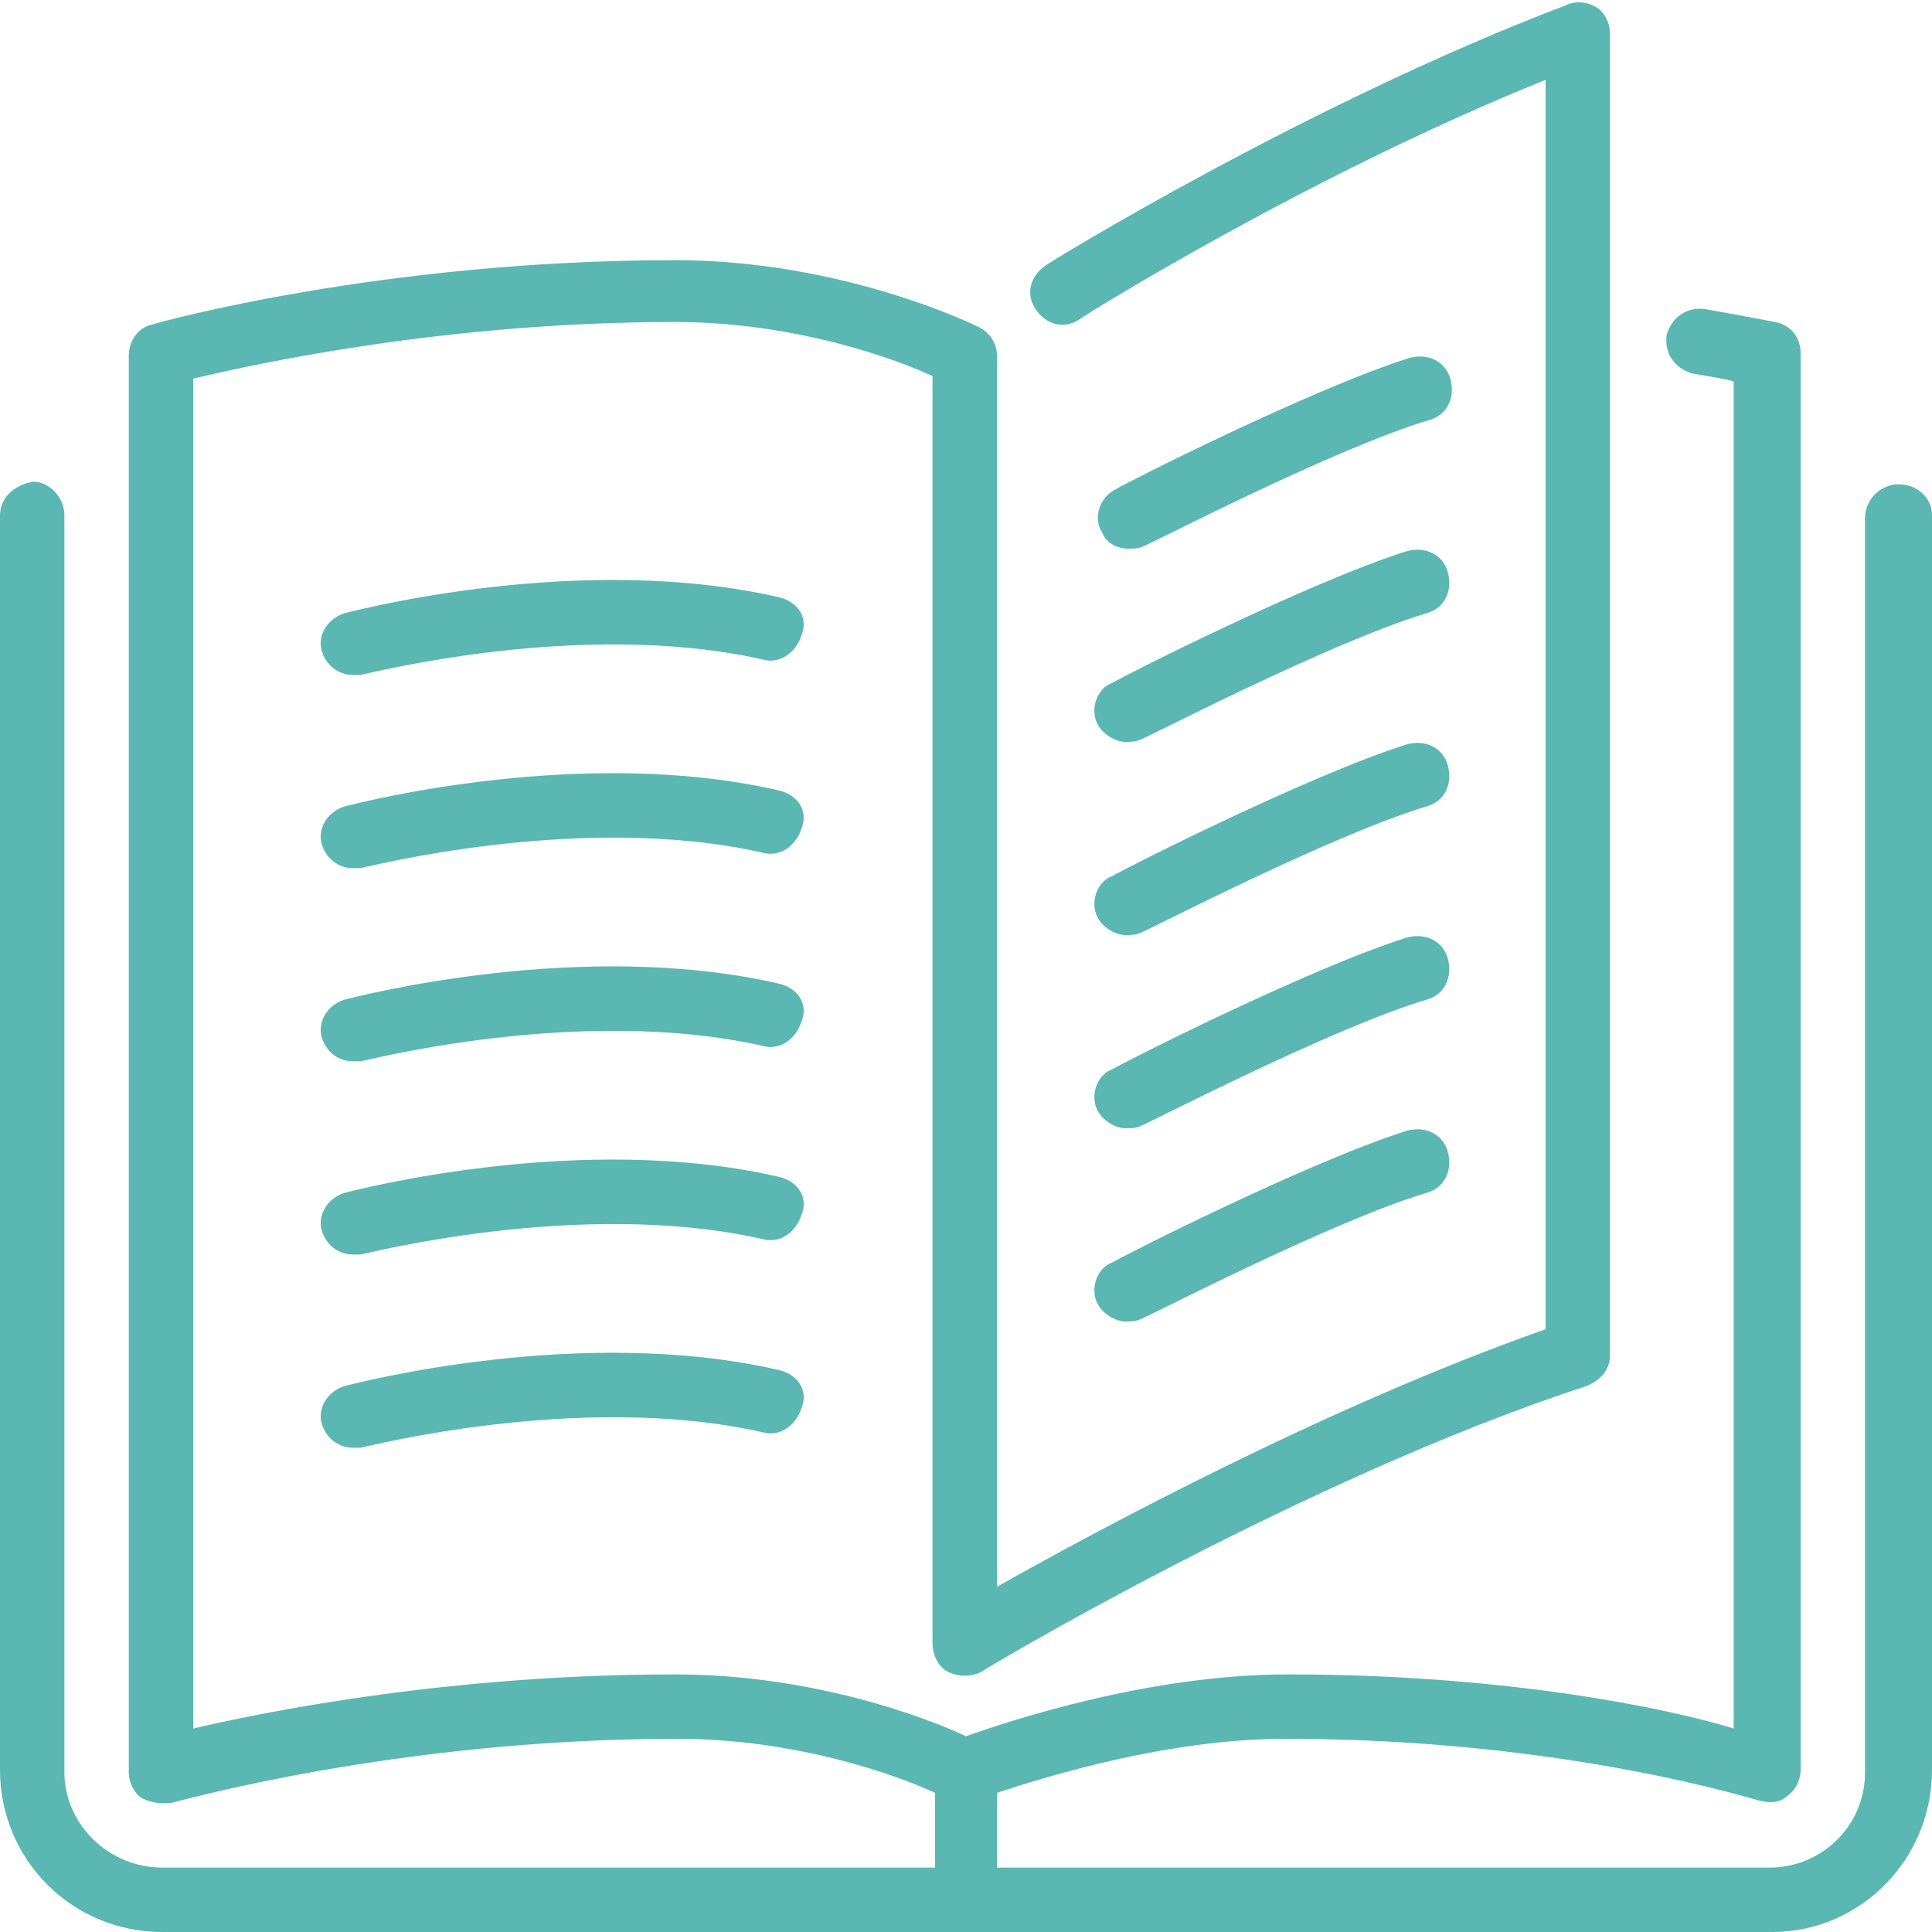
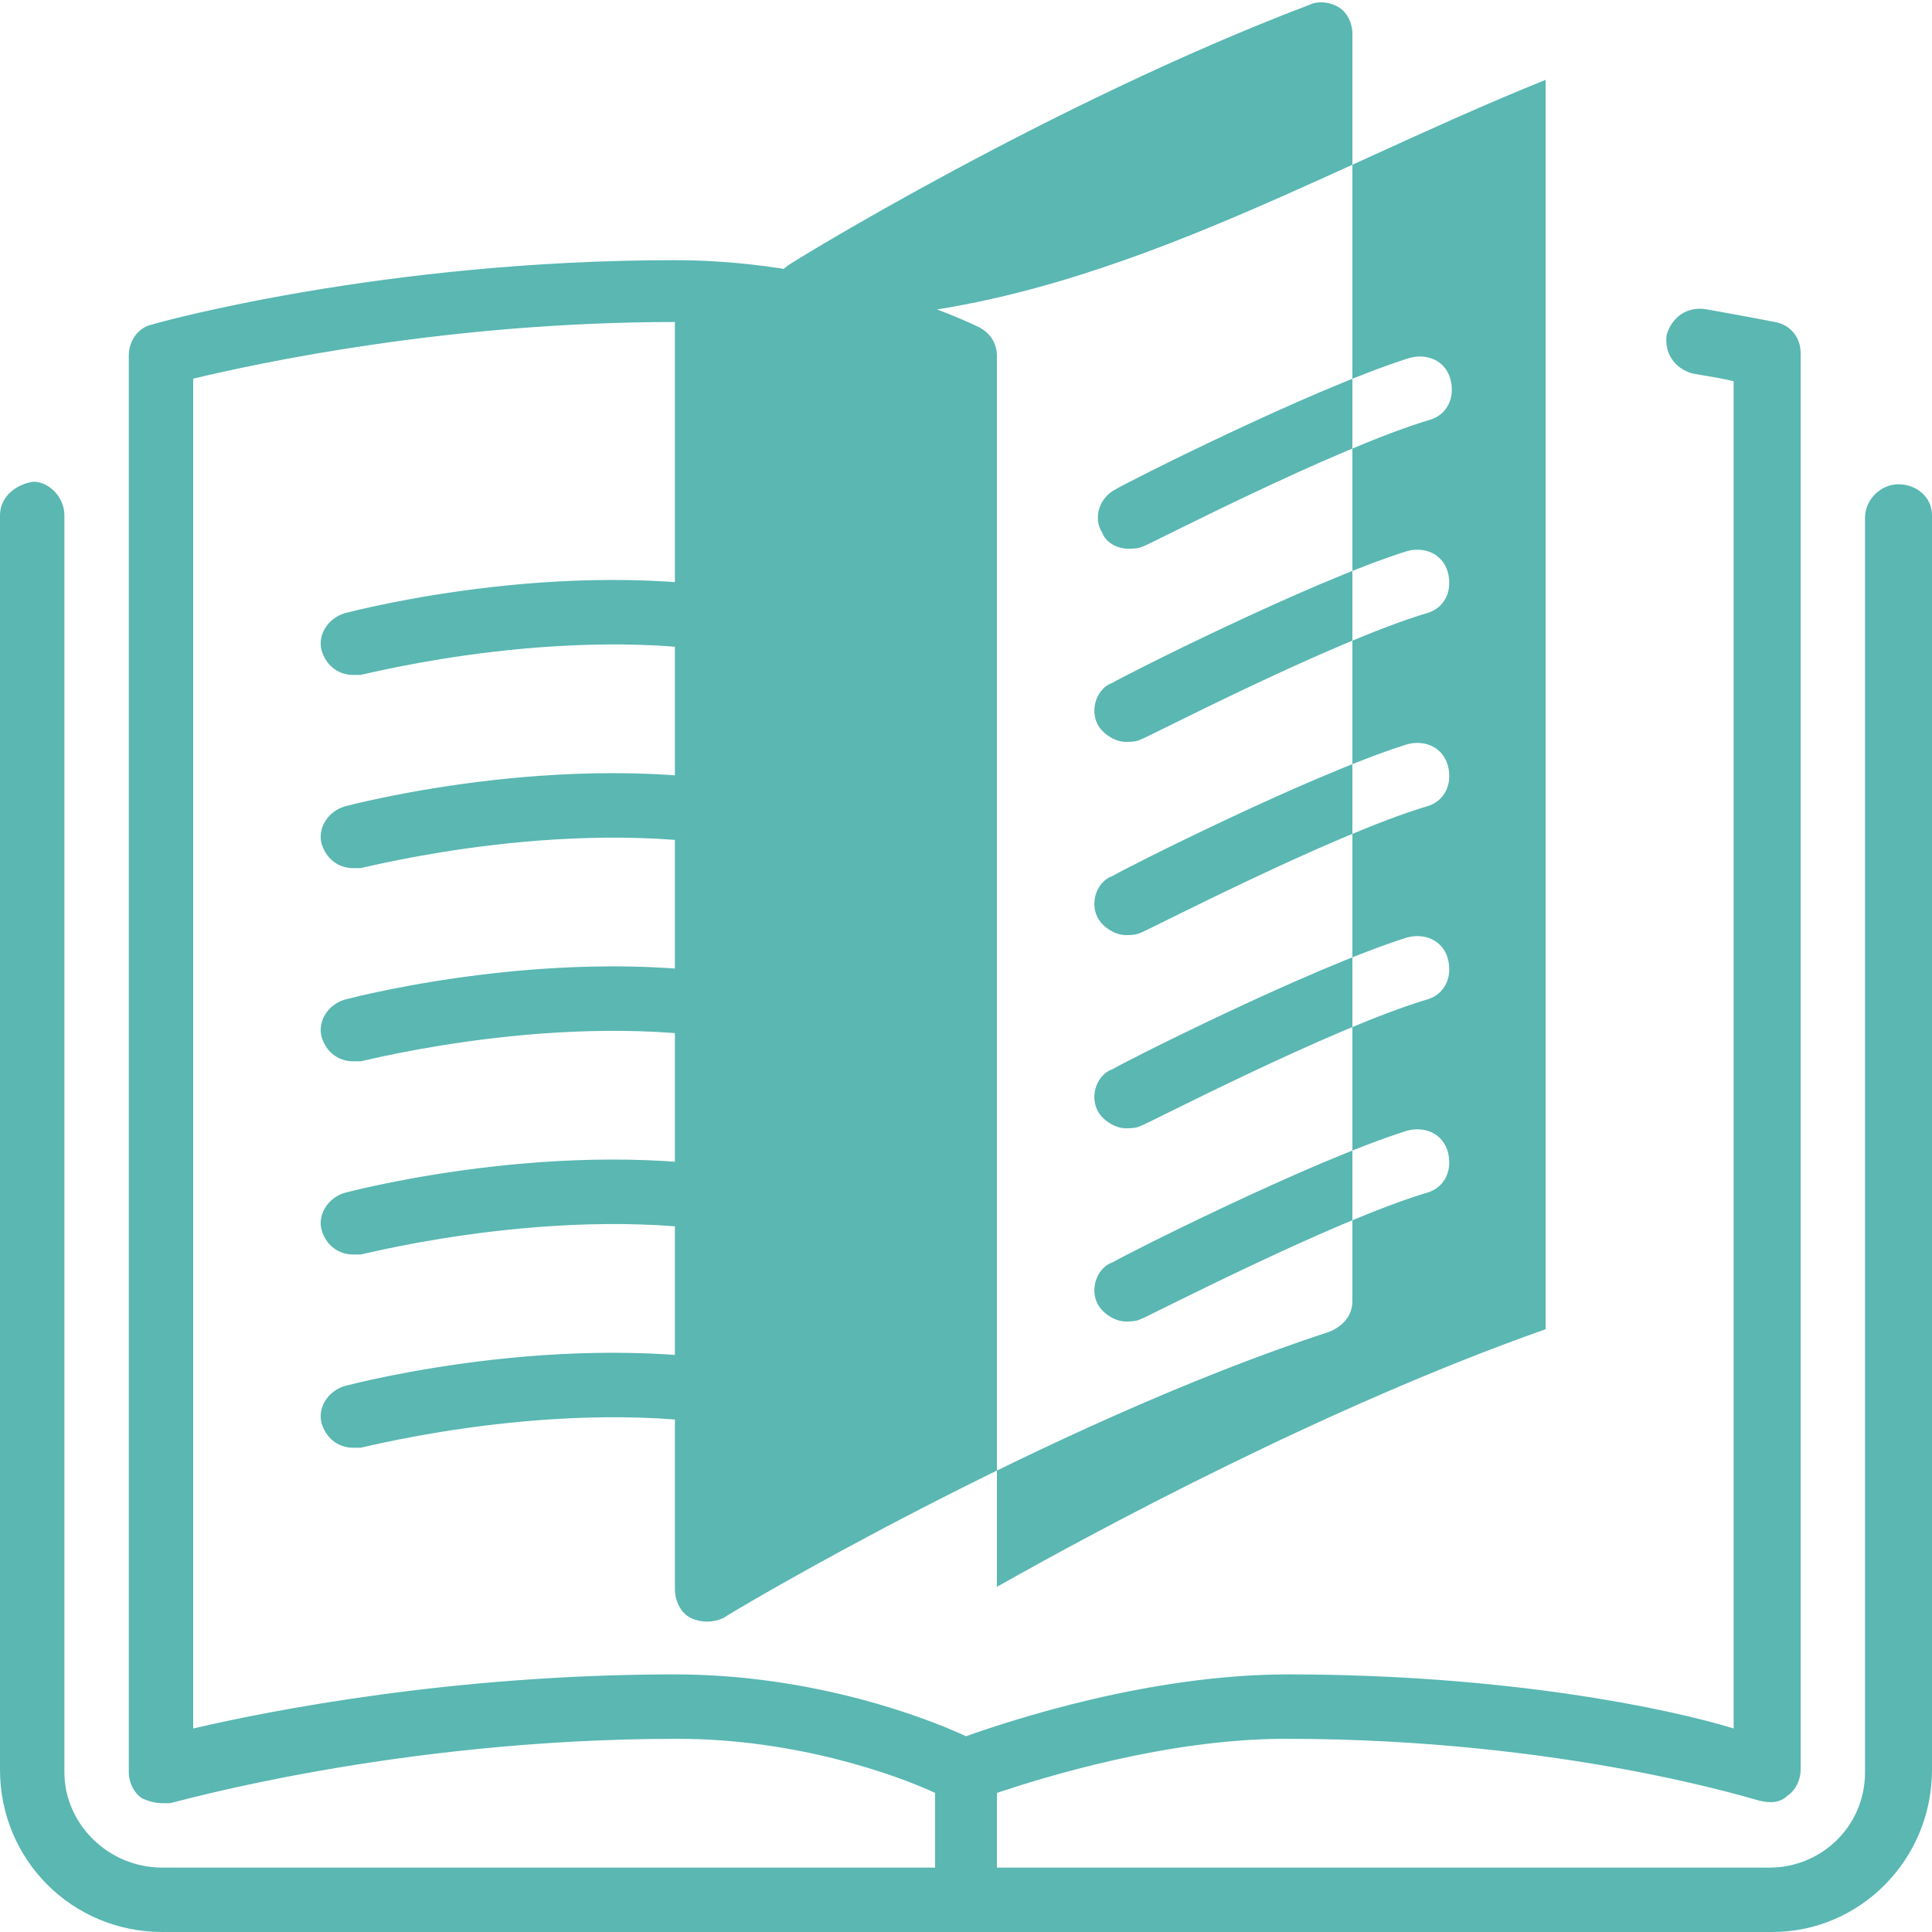
<svg xmlns="http://www.w3.org/2000/svg" version="1.1" id="Layer_1" x="0px" y="0px" viewBox="0 0 75 75" style="enable-background:new 0 0 75 75;" xml:space="preserve">
  <style type="text/css">
	.st0{fill:#5AB7B2;}
</style>
-   <path class="st0" d="M42.6,35.6c0.2,0.4,0.7,0.7,1.1,0.7c0.2,0,0.4,0,0.6-0.1c0.1,0,7.4-3.8,11.1-4.9c0.7-0.2,1-0.9,0.8-1.6  c-0.2-0.7-0.9-1-1.6-0.8c-3.8,1.2-11.1,4.9-11.4,5.1C42.6,34.2,42.3,35,42.6,35.6L42.6,35.6z M42.6,35.6 M43.8,21.3  c0.2,0,0.4,0,0.6-0.1c0.1,0,7.4-3.8,11.1-4.9c0.7-0.2,1-0.9,0.8-1.6c-0.2-0.7-0.9-1-1.6-0.8c-3.8,1.2-11.1,4.9-11.4,5.1  c-0.6,0.3-0.9,1.1-0.5,1.7C42.9,21,43.3,21.3,43.8,21.3L43.8,21.3z M43.8,21.3 M73.7,18.8c-0.7,0-1.3,0.6-1.3,1.3v48.7  c0,2.1-1.7,3.7-3.7,3.7h-30v-2.9c1.8-0.6,6.6-2.1,11.2-2.1c10.9,0,18.3,2.4,18.4,2.4c0.4,0.1,0.8,0.1,1.1-0.2c0.3-0.2,0.5-0.6,0.5-1  v-55c0-0.6-0.4-1.1-1-1.2c0,0-1-0.2-2.7-0.5c-0.7-0.1-1.3,0.3-1.5,1c-0.1,0.7,0.3,1.3,1,1.5c0.6,0.1,1.2,0.2,1.6,0.3v52.3  C64.7,66.3,58.4,65,50,65c-5.4,0-10.8,1.8-12.5,2.4c-1.5-0.7-5.9-2.4-11.3-2.4c-8.6,0-15.7,1.4-18.7,2.1V14.7  c2.5-0.6,9.9-2.2,18.7-2.2c4.6,0,8.5,1.4,10,2.1v49.2c0,0.4,0.2,0.9,0.6,1.1c0.4,0.2,0.9,0.2,1.3,0c0.1-0.1,12.5-7.5,23.5-11.1  c0.5-0.2,0.9-0.6,0.9-1.2V1.3c0-0.4-0.2-0.8-0.5-1c-0.3-0.2-0.8-0.3-1.2-0.1c-10,3.8-20.1,10-20.2,10.1c-0.6,0.4-0.8,1.1-0.4,1.7  c0.4,0.6,1.1,0.8,1.7,0.4C42,12.3,50.8,6.8,60,3.1v48.5c-8.5,3-17.4,7.8-21.3,10V13.8c0-0.5-0.3-0.9-0.7-1.1  c-0.2-0.1-5.3-2.6-11.8-2.6c-11.3,0-20,2.4-20.3,2.5C5.4,12.7,5,13.2,5,13.8v55c0,0.4,0.2,0.8,0.5,1C5.7,69.9,6,70,6.3,70  c0.1,0,0.2,0,0.3,0c0.1,0,8.7-2.5,19.7-2.5c4.6,0,8.5,1.4,10,2.1v2.9h-30c-2.1,0-3.8-1.7-3.8-3.7V20c0-0.7-0.6-1.3-1.2-1.3  C0.6,18.8,0,19.3,0,20v48.7C0,72.2,2.8,75,6.3,75h62.5c3.4,0,6.2-2.8,6.2-6.3V20C75,19.3,74.4,18.8,73.7,18.8L73.7,18.8z M73.7,18.8   M42.6,28.1c0.2,0.4,0.7,0.7,1.1,0.7c0.2,0,0.4,0,0.6-0.1c0.1,0,7.4-3.8,11.1-4.9c0.7-0.2,1-0.9,0.8-1.6c-0.2-0.7-0.9-1-1.6-0.8  c-3.8,1.2-11.1,4.9-11.4,5.1C42.6,26.7,42.3,27.5,42.6,28.1L42.6,28.1z M42.6,28.1 M42.6,43.1c0.2,0.4,0.7,0.7,1.1,0.7  c0.2,0,0.4,0,0.6-0.1c0.1,0,7.4-3.8,11.1-4.9c0.7-0.2,1-0.9,0.8-1.6c-0.2-0.7-0.9-1-1.6-0.8c-3.8,1.2-11.1,4.9-11.4,5.1  C42.6,41.7,42.3,42.5,42.6,43.1L42.6,43.1z M42.6,43.1 M30.3,23.2c-7.7-1.8-16.5,0.5-16.9,0.6c-0.7,0.2-1.1,0.9-0.9,1.5  c0.2,0.6,0.7,0.9,1.2,0.9c0.1,0,0.2,0,0.3,0c0.1,0,8.5-2.2,15.6-0.6c0.7,0.2,1.3-0.3,1.5-0.9C31.4,24,31,23.4,30.3,23.2L30.3,23.2z   M30.3,23.2 M30.3,30.7c-7.7-1.8-16.5,0.5-16.9,0.6c-0.7,0.2-1.1,0.9-0.9,1.5c0.2,0.6,0.7,0.9,1.2,0.9c0.1,0,0.2,0,0.3,0  c0.1,0,8.5-2.2,15.6-0.6c0.7,0.2,1.3-0.3,1.5-0.9C31.4,31.5,31,30.9,30.3,30.7L30.3,30.7z M30.3,30.7 M42.6,50.6  c0.2,0.4,0.7,0.7,1.1,0.7c0.2,0,0.4,0,0.6-0.1c0.1,0,7.4-3.8,11.1-4.9c0.7-0.2,1-0.9,0.8-1.6c-0.2-0.7-0.9-1-1.6-0.8  c-3.8,1.2-11.1,4.9-11.4,5.1C42.6,49.2,42.3,50,42.6,50.6L42.6,50.6z M42.6,50.6 M30.3,38.2c-7.7-1.8-16.5,0.5-16.9,0.6  c-0.7,0.2-1.1,0.9-0.9,1.5c0.2,0.6,0.7,0.9,1.2,0.9c0.1,0,0.2,0,0.3,0c0.1,0,8.5-2.2,15.6-0.6c0.7,0.2,1.3-0.3,1.5-0.9  C31.4,39,31,38.4,30.3,38.2L30.3,38.2z M30.3,38.2 M30.3,53.2c-7.7-1.8-16.5,0.5-16.9,0.6c-0.7,0.2-1.1,0.9-0.9,1.5  c0.2,0.6,0.7,0.9,1.2,0.9c0.1,0,0.2,0,0.3,0c0.1,0,8.5-2.2,15.6-0.6c0.7,0.2,1.3-0.3,1.5-0.9C31.4,54,31,53.4,30.3,53.2L30.3,53.2z   M30.3,53.2 M30.3,45.7c-7.7-1.8-16.5,0.5-16.9,0.6c-0.7,0.2-1.1,0.9-0.9,1.5c0.2,0.6,0.7,0.9,1.2,0.9c0.1,0,0.2,0,0.3,0  c0.1,0,8.5-2.2,15.6-0.6c0.7,0.2,1.3-0.3,1.5-0.9C31.4,46.5,31,45.9,30.3,45.7L30.3,45.7z M30.3,45.7" />
+   <path class="st0" d="M42.6,35.6c0.2,0.4,0.7,0.7,1.1,0.7c0.2,0,0.4,0,0.6-0.1c0.1,0,7.4-3.8,11.1-4.9c0.7-0.2,1-0.9,0.8-1.6  c-0.2-0.7-0.9-1-1.6-0.8c-3.8,1.2-11.1,4.9-11.4,5.1C42.6,34.2,42.3,35,42.6,35.6L42.6,35.6z M42.6,35.6 M43.8,21.3  c0.2,0,0.4,0,0.6-0.1c0.1,0,7.4-3.8,11.1-4.9c0.7-0.2,1-0.9,0.8-1.6c-0.2-0.7-0.9-1-1.6-0.8c-3.8,1.2-11.1,4.9-11.4,5.1  c-0.6,0.3-0.9,1.1-0.5,1.7C42.9,21,43.3,21.3,43.8,21.3L43.8,21.3z M43.8,21.3 M73.7,18.8c-0.7,0-1.3,0.6-1.3,1.3v48.7  c0,2.1-1.7,3.7-3.7,3.7h-30v-2.9c1.8-0.6,6.6-2.1,11.2-2.1c10.9,0,18.3,2.4,18.4,2.4c0.4,0.1,0.8,0.1,1.1-0.2c0.3-0.2,0.5-0.6,0.5-1  v-55c0-0.6-0.4-1.1-1-1.2c0,0-1-0.2-2.7-0.5c-0.7-0.1-1.3,0.3-1.5,1c-0.1,0.7,0.3,1.3,1,1.5c0.6,0.1,1.2,0.2,1.6,0.3v52.3  C64.7,66.3,58.4,65,50,65c-5.4,0-10.8,1.8-12.5,2.4c-1.5-0.7-5.9-2.4-11.3-2.4c-8.6,0-15.7,1.4-18.7,2.1V14.7  c2.5-0.6,9.9-2.2,18.7-2.2v49.2c0,0.4,0.2,0.9,0.6,1.1c0.4,0.2,0.9,0.2,1.3,0c0.1-0.1,12.5-7.5,23.5-11.1  c0.5-0.2,0.9-0.6,0.9-1.2V1.3c0-0.4-0.2-0.8-0.5-1c-0.3-0.2-0.8-0.3-1.2-0.1c-10,3.8-20.1,10-20.2,10.1c-0.6,0.4-0.8,1.1-0.4,1.7  c0.4,0.6,1.1,0.8,1.7,0.4C42,12.3,50.8,6.8,60,3.1v48.5c-8.5,3-17.4,7.8-21.3,10V13.8c0-0.5-0.3-0.9-0.7-1.1  c-0.2-0.1-5.3-2.6-11.8-2.6c-11.3,0-20,2.4-20.3,2.5C5.4,12.7,5,13.2,5,13.8v55c0,0.4,0.2,0.8,0.5,1C5.7,69.9,6,70,6.3,70  c0.1,0,0.2,0,0.3,0c0.1,0,8.7-2.5,19.7-2.5c4.6,0,8.5,1.4,10,2.1v2.9h-30c-2.1,0-3.8-1.7-3.8-3.7V20c0-0.7-0.6-1.3-1.2-1.3  C0.6,18.8,0,19.3,0,20v48.7C0,72.2,2.8,75,6.3,75h62.5c3.4,0,6.2-2.8,6.2-6.3V20C75,19.3,74.4,18.8,73.7,18.8L73.7,18.8z M73.7,18.8   M42.6,28.1c0.2,0.4,0.7,0.7,1.1,0.7c0.2,0,0.4,0,0.6-0.1c0.1,0,7.4-3.8,11.1-4.9c0.7-0.2,1-0.9,0.8-1.6c-0.2-0.7-0.9-1-1.6-0.8  c-3.8,1.2-11.1,4.9-11.4,5.1C42.6,26.7,42.3,27.5,42.6,28.1L42.6,28.1z M42.6,28.1 M42.6,43.1c0.2,0.4,0.7,0.7,1.1,0.7  c0.2,0,0.4,0,0.6-0.1c0.1,0,7.4-3.8,11.1-4.9c0.7-0.2,1-0.9,0.8-1.6c-0.2-0.7-0.9-1-1.6-0.8c-3.8,1.2-11.1,4.9-11.4,5.1  C42.6,41.7,42.3,42.5,42.6,43.1L42.6,43.1z M42.6,43.1 M30.3,23.2c-7.7-1.8-16.5,0.5-16.9,0.6c-0.7,0.2-1.1,0.9-0.9,1.5  c0.2,0.6,0.7,0.9,1.2,0.9c0.1,0,0.2,0,0.3,0c0.1,0,8.5-2.2,15.6-0.6c0.7,0.2,1.3-0.3,1.5-0.9C31.4,24,31,23.4,30.3,23.2L30.3,23.2z   M30.3,23.2 M30.3,30.7c-7.7-1.8-16.5,0.5-16.9,0.6c-0.7,0.2-1.1,0.9-0.9,1.5c0.2,0.6,0.7,0.9,1.2,0.9c0.1,0,0.2,0,0.3,0  c0.1,0,8.5-2.2,15.6-0.6c0.7,0.2,1.3-0.3,1.5-0.9C31.4,31.5,31,30.9,30.3,30.7L30.3,30.7z M30.3,30.7 M42.6,50.6  c0.2,0.4,0.7,0.7,1.1,0.7c0.2,0,0.4,0,0.6-0.1c0.1,0,7.4-3.8,11.1-4.9c0.7-0.2,1-0.9,0.8-1.6c-0.2-0.7-0.9-1-1.6-0.8  c-3.8,1.2-11.1,4.9-11.4,5.1C42.6,49.2,42.3,50,42.6,50.6L42.6,50.6z M42.6,50.6 M30.3,38.2c-7.7-1.8-16.5,0.5-16.9,0.6  c-0.7,0.2-1.1,0.9-0.9,1.5c0.2,0.6,0.7,0.9,1.2,0.9c0.1,0,0.2,0,0.3,0c0.1,0,8.5-2.2,15.6-0.6c0.7,0.2,1.3-0.3,1.5-0.9  C31.4,39,31,38.4,30.3,38.2L30.3,38.2z M30.3,38.2 M30.3,53.2c-7.7-1.8-16.5,0.5-16.9,0.6c-0.7,0.2-1.1,0.9-0.9,1.5  c0.2,0.6,0.7,0.9,1.2,0.9c0.1,0,0.2,0,0.3,0c0.1,0,8.5-2.2,15.6-0.6c0.7,0.2,1.3-0.3,1.5-0.9C31.4,54,31,53.4,30.3,53.2L30.3,53.2z   M30.3,53.2 M30.3,45.7c-7.7-1.8-16.5,0.5-16.9,0.6c-0.7,0.2-1.1,0.9-0.9,1.5c0.2,0.6,0.7,0.9,1.2,0.9c0.1,0,0.2,0,0.3,0  c0.1,0,8.5-2.2,15.6-0.6c0.7,0.2,1.3-0.3,1.5-0.9C31.4,46.5,31,45.9,30.3,45.7L30.3,45.7z M30.3,45.7" />
</svg>